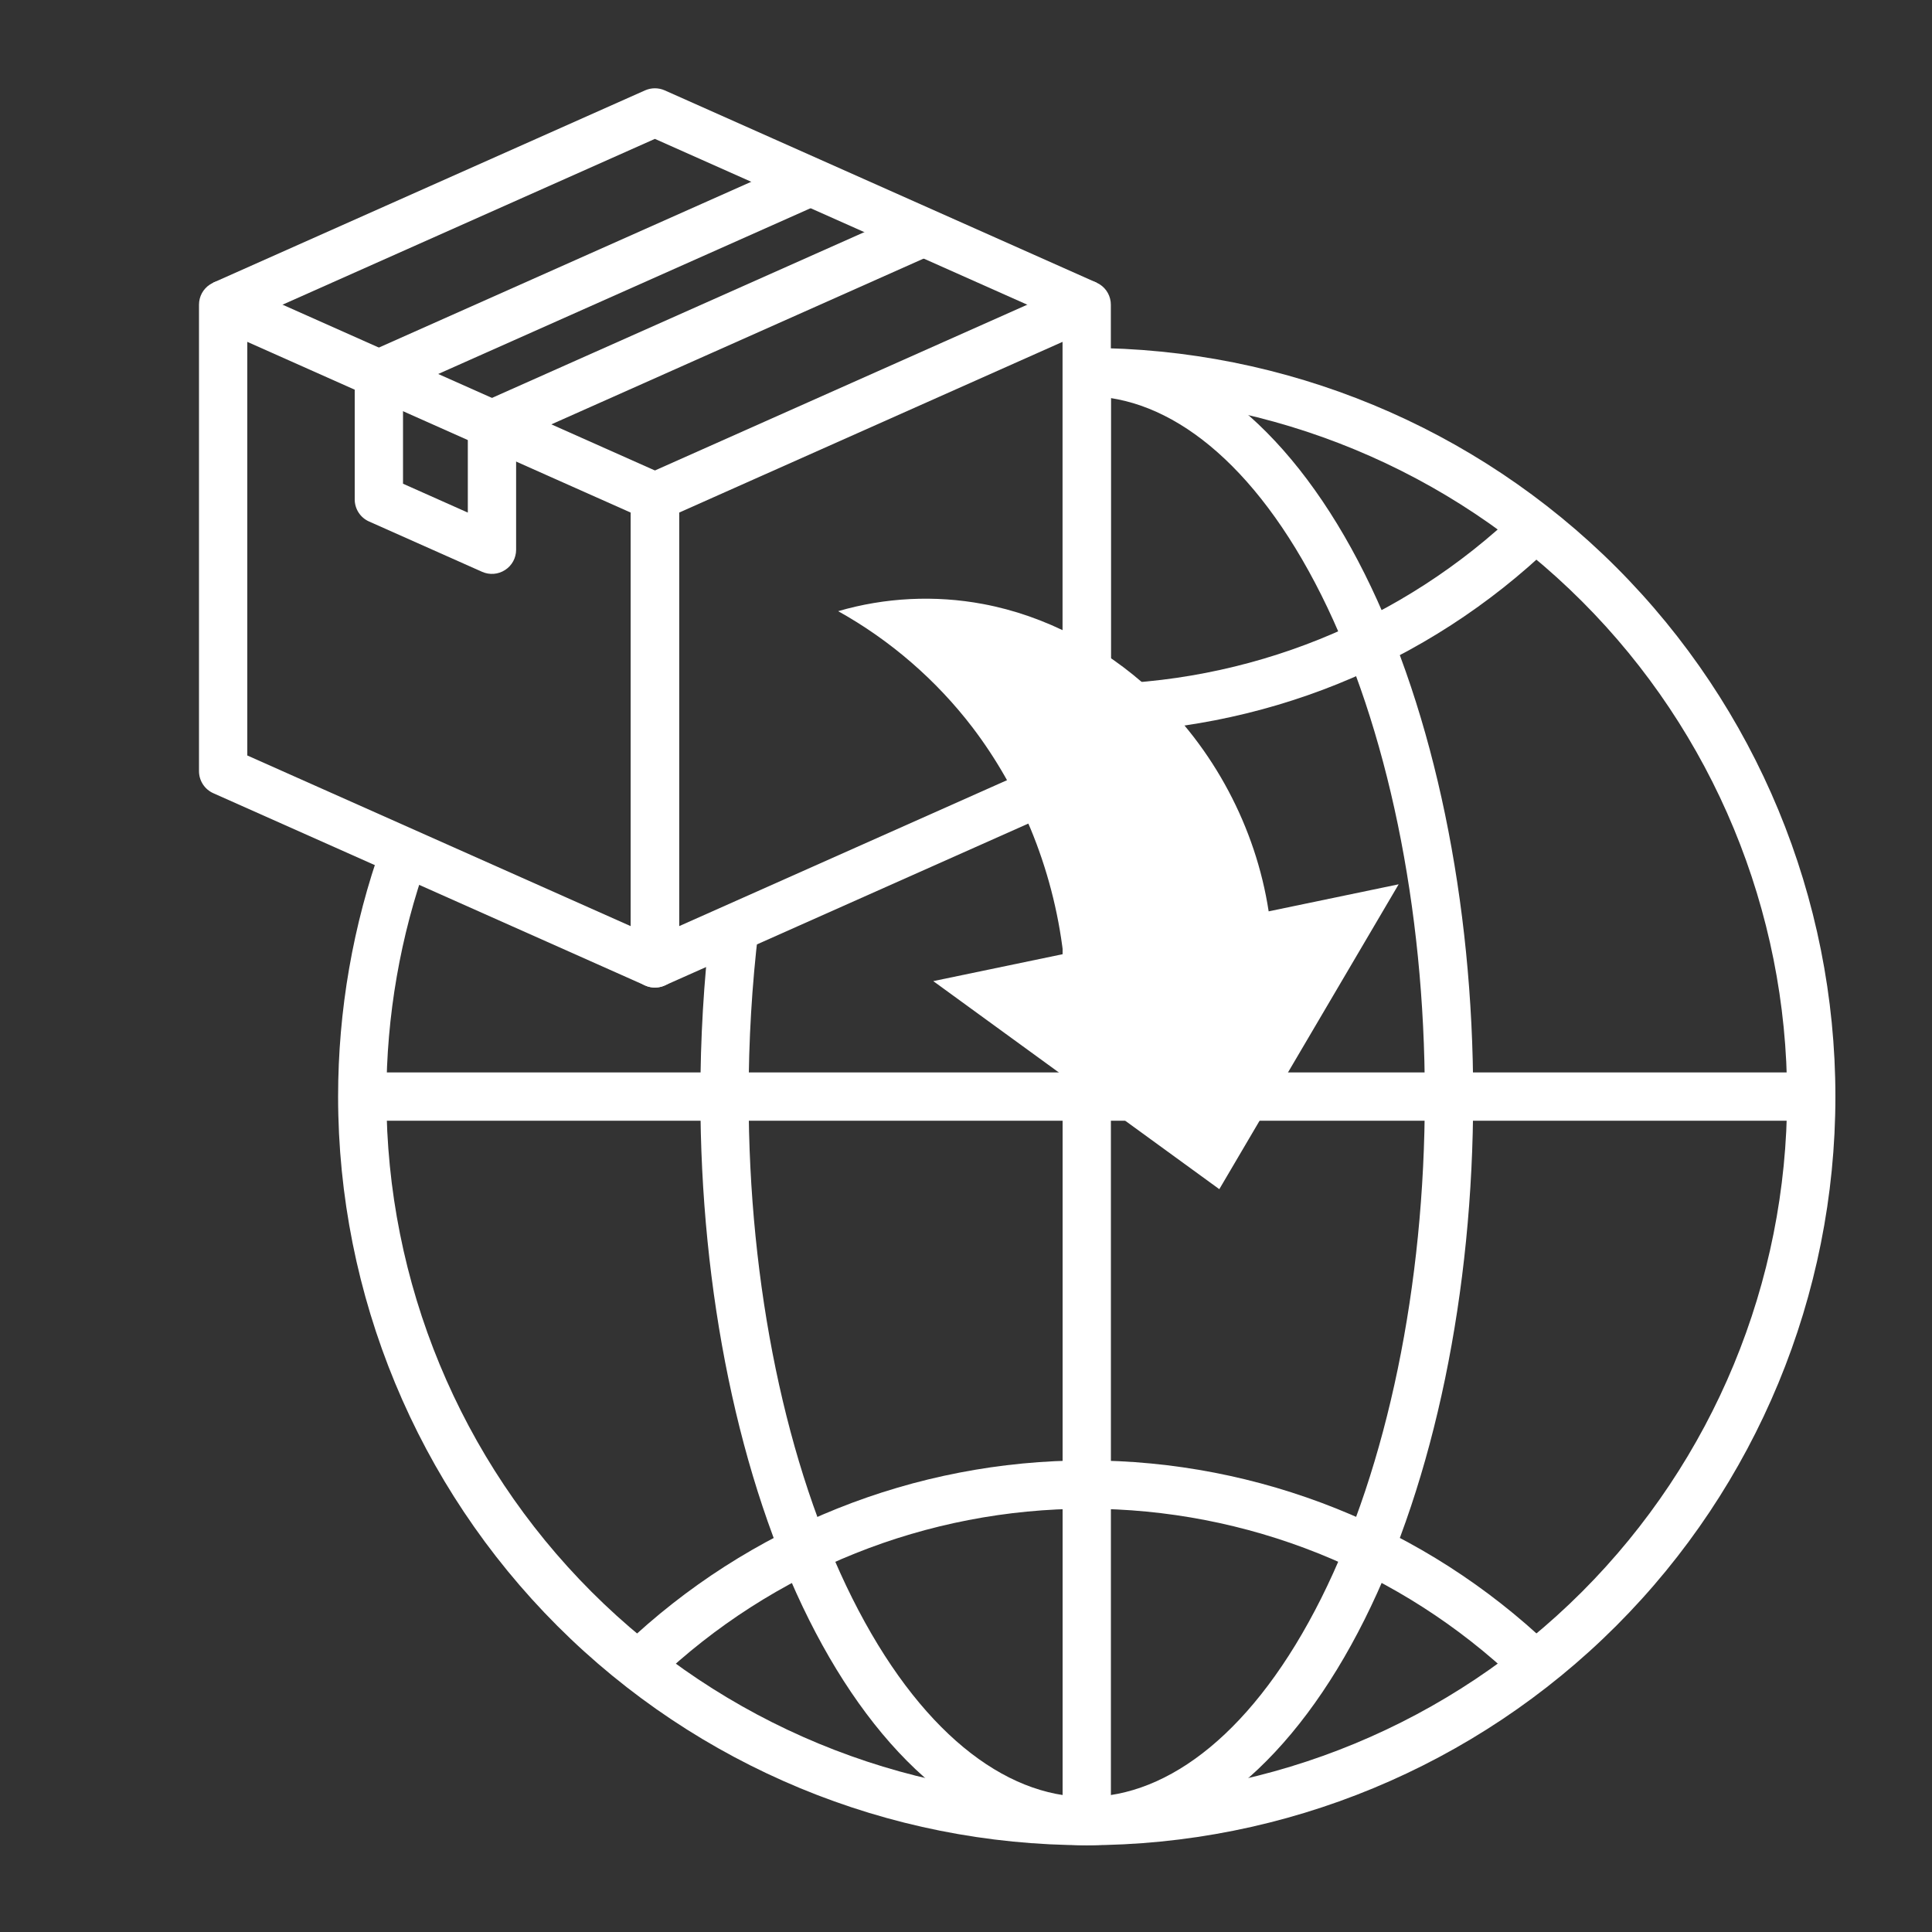
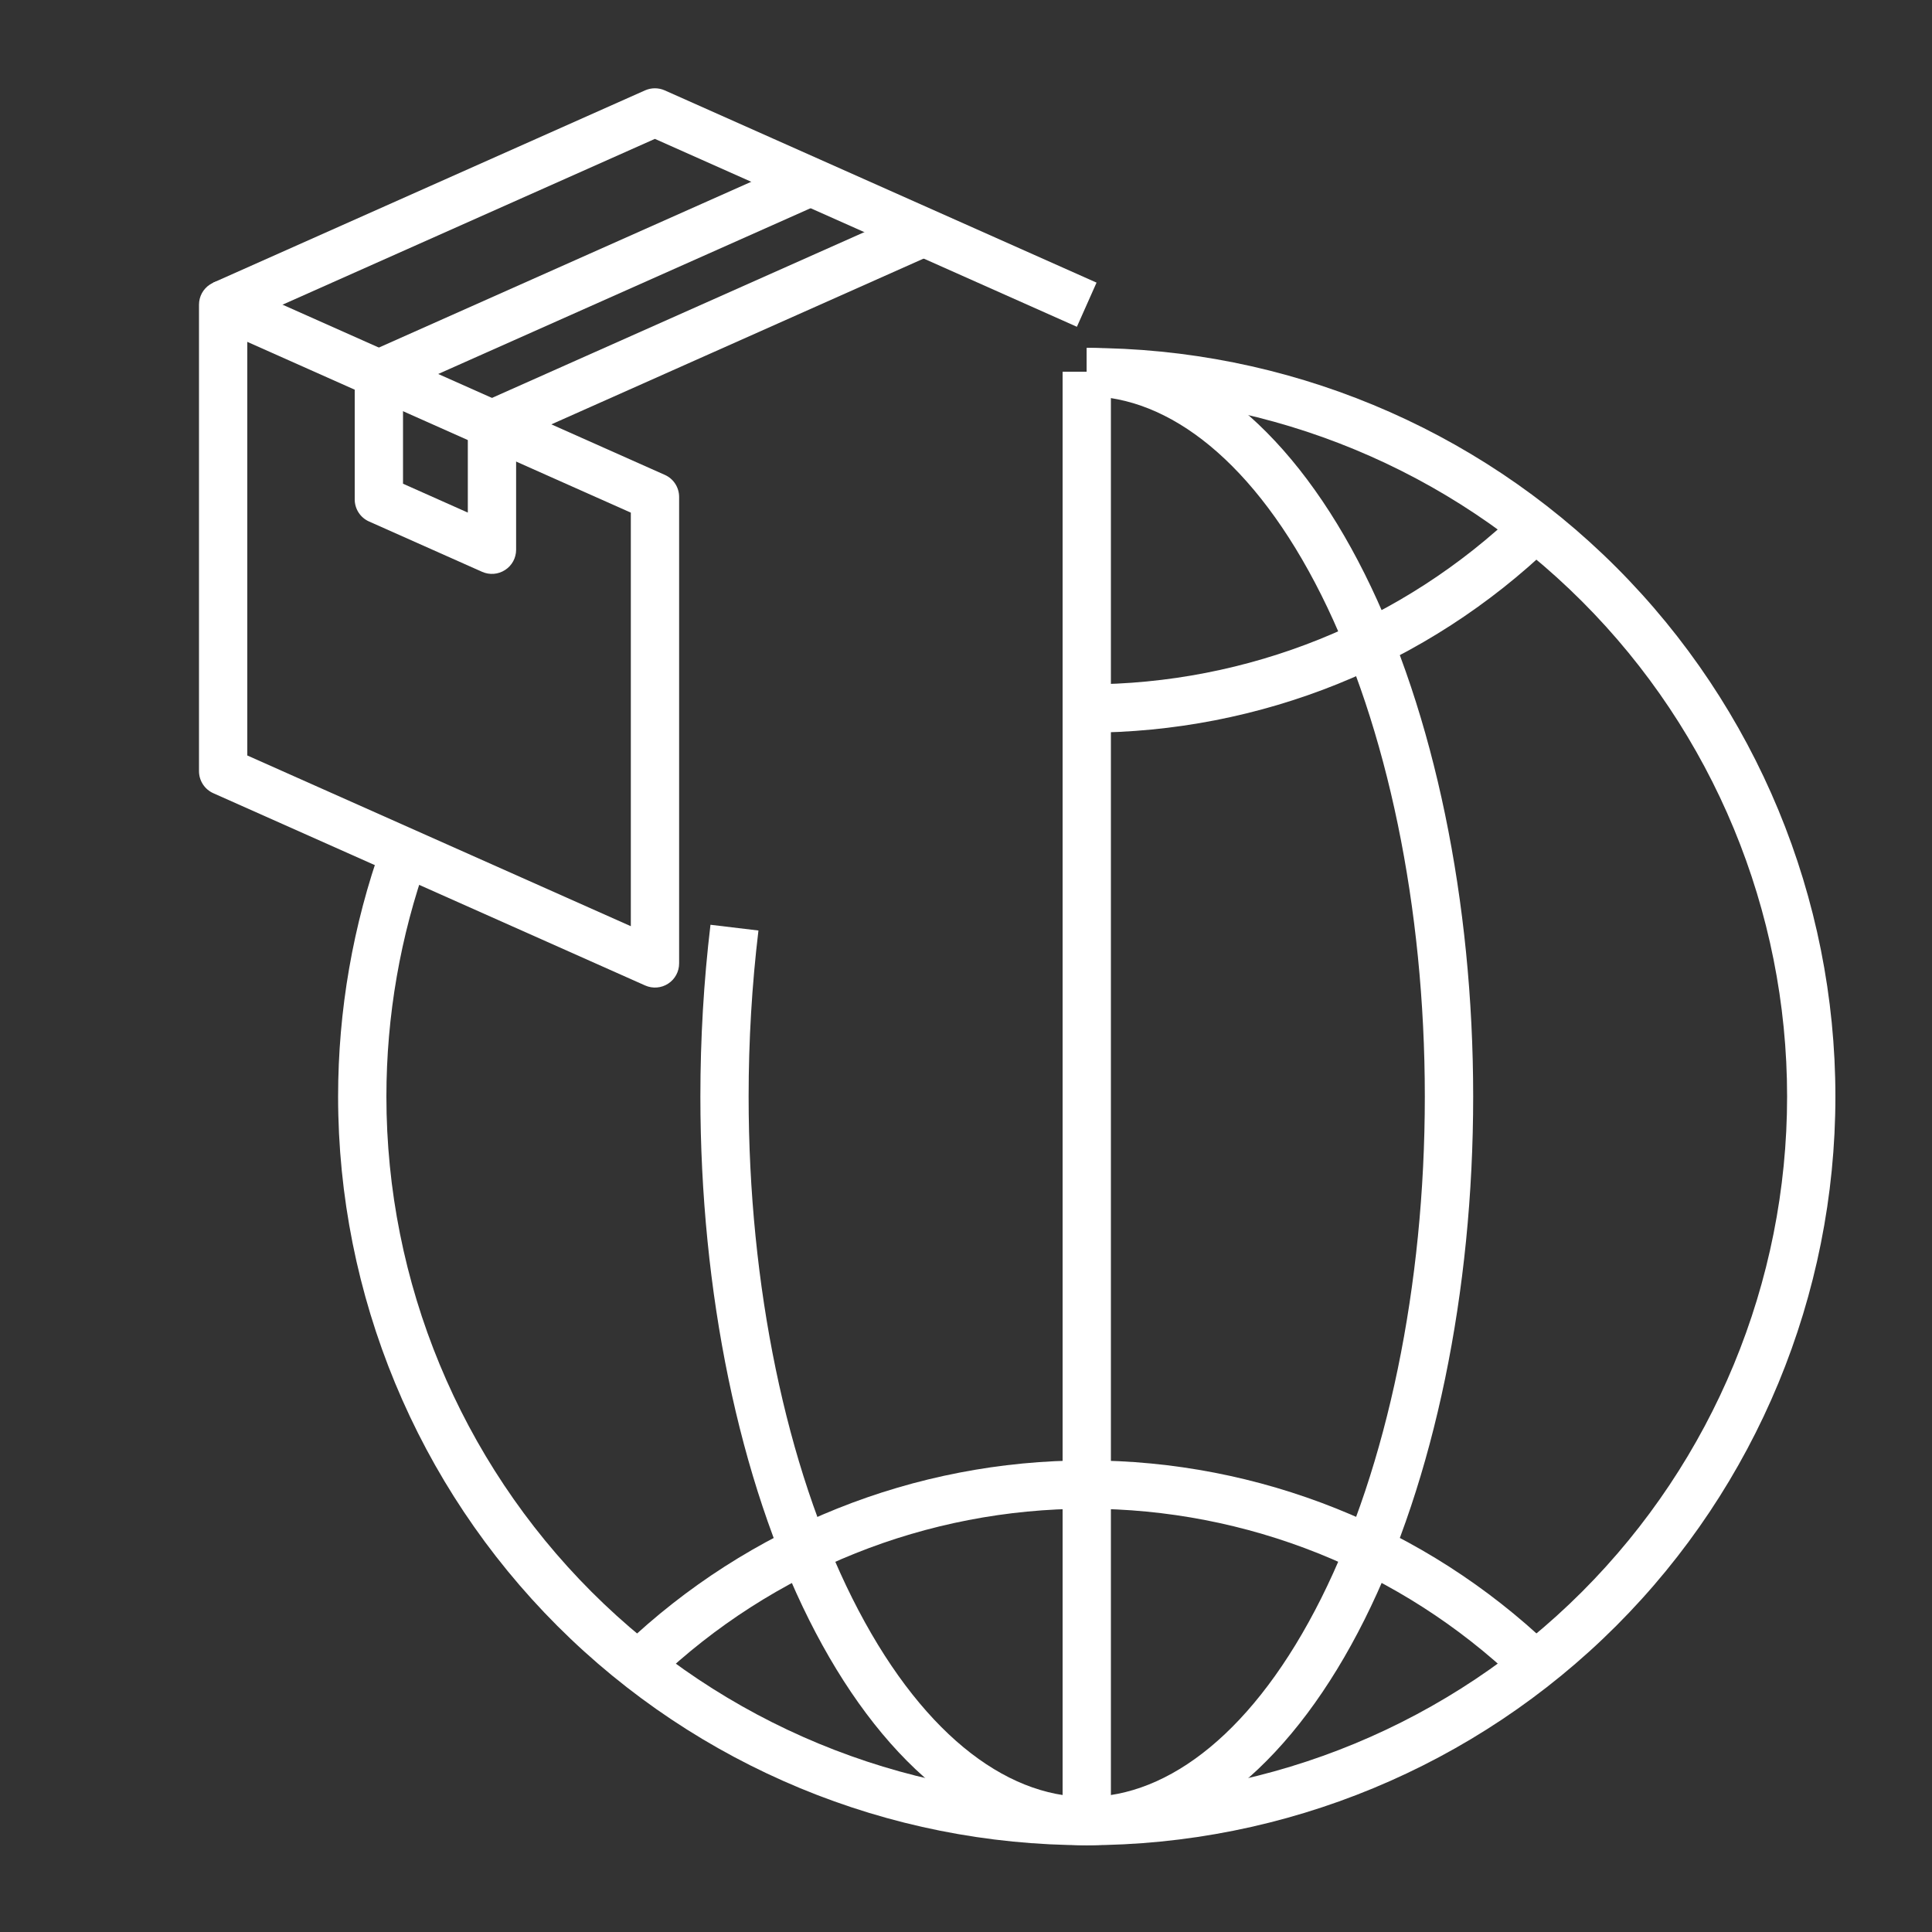
<svg xmlns="http://www.w3.org/2000/svg" width="35" height="35" viewBox="0 0 35 35" fill="none">
  <rect x="0" y="0" width="35" height="35" fill="#333333" stroke="none" />
  <path fill-rule="evenodd" clip-rule="evenodd" d="M28.659 10.894C26.28 8.514 23.052 7.178 19.688 7.178V6.303C23.285 6.303 26.734 7.732 29.278 10.275C31.821 12.819 33.25 16.268 33.25 19.865C33.25 23.462 31.821 26.912 29.278 29.455C26.734 31.999 23.285 33.428 19.688 33.428C16.09 33.428 12.641 31.999 10.097 29.455C7.554 26.912 6.125 23.462 6.125 19.865C6.125 18.305 6.394 16.757 6.921 15.289L7.744 15.584C7.252 16.957 7 18.406 7 19.865C7 23.23 8.337 26.457 10.716 28.837C13.095 31.216 16.323 32.553 19.688 32.553C23.052 32.553 26.28 31.216 28.659 28.837C31.038 26.457 32.375 23.23 32.375 19.865C32.375 16.5 31.038 13.273 28.659 10.894Z" fill="white" />
  <path fill-rule="evenodd" clip-rule="evenodd" d="M19.688 12.398C22.605 12.398 25.409 11.268 27.511 9.244L28.118 9.874C25.853 12.055 22.831 13.273 19.688 13.273V12.398Z" fill="white" />
  <path fill-rule="evenodd" clip-rule="evenodd" d="M19.689 27.332C16.79 27.332 14.002 28.448 11.905 30.448L11.301 29.815C13.562 27.659 16.565 26.457 19.689 26.457C22.812 26.457 25.816 27.659 28.076 29.815L27.473 30.448C25.375 28.448 22.587 27.332 19.689 27.332Z" fill="white" />
  <path fill-rule="evenodd" clip-rule="evenodd" d="M19.25 32.998V6.734H20.125V32.998H19.25Z" fill="white" />
-   <path fill-rule="evenodd" clip-rule="evenodd" d="M32.819 20.303H6.555V19.428H32.819V20.303Z" fill="white" />
  <path fill-rule="evenodd" clip-rule="evenodd" d="M23.937 10.78C22.733 8.373 21.178 7.178 19.688 7.178V6.303C21.678 6.303 23.461 7.873 24.719 10.389C25.987 12.925 26.688 16.334 26.688 19.865C26.688 23.397 25.987 26.806 24.719 29.342C23.461 31.857 21.678 33.428 19.688 33.428C17.697 33.428 15.914 31.857 14.656 29.342C13.388 26.806 12.688 23.397 12.688 19.865C12.688 18.817 12.749 17.773 12.871 16.753L13.74 16.857C13.622 17.841 13.562 18.851 13.562 19.865C13.562 23.296 14.245 26.564 15.438 28.95C16.642 31.358 18.197 32.553 19.688 32.553C21.178 32.553 22.733 31.358 23.937 28.95C25.13 26.564 25.812 23.296 25.812 19.865C25.812 16.435 25.13 13.167 23.937 10.78Z" fill="white" />
-   <path d="M22.983 16.51C22.749 14.986 21.984 13.549 20.851 12.504C20.001 11.721 18.943 11.154 17.807 10.942C16.939 10.779 16.032 10.824 15.184 11.072C16.127 11.597 16.961 12.319 17.617 13.177C18.044 13.738 18.396 14.356 18.667 15.007C18.969 15.734 19.17 16.503 19.262 17.284L16.907 17.774L22.089 21.543L25.338 16.02L22.983 16.51Z" fill="white" />
-   <path fill-rule="evenodd" clip-rule="evenodd" d="M19.925 5.153C20.049 5.233 20.124 5.371 20.124 5.52V13.97C20.124 14.143 20.022 14.3 19.864 14.37L12.041 17.853C11.906 17.913 11.749 17.901 11.625 17.82C11.501 17.739 11.426 17.601 11.426 17.453V9.003C11.426 8.83 11.527 8.673 11.685 8.603L19.508 5.12C19.644 5.06 19.8 5.072 19.925 5.153ZM12.301 9.287V16.779L19.249 13.686V6.193L12.301 9.287Z" fill="white" />
  <path fill-rule="evenodd" clip-rule="evenodd" d="M3.805 5.153C3.929 5.072 4.086 5.06 4.221 5.12L12.044 8.603C12.202 8.673 12.303 8.83 12.303 9.003V17.453C12.303 17.601 12.229 17.739 12.104 17.82C11.98 17.901 11.823 17.913 11.688 17.853L3.865 14.37C3.707 14.3 3.605 14.143 3.605 13.97V5.52C3.605 5.371 3.68 5.233 3.805 5.153ZM4.48 6.193V13.686L11.428 16.779V9.287L4.48 6.193Z" fill="white" />
  <path fill-rule="evenodd" clip-rule="evenodd" d="M11.686 1.637C11.8 1.587 11.929 1.587 12.042 1.637L19.865 5.12L19.509 5.92L11.864 2.516L4.219 5.92L3.863 5.12L11.686 1.637Z" fill="white" />
  <path fill-rule="evenodd" clip-rule="evenodd" d="M6.685 6.376L14.508 2.893L14.864 3.692L7.301 7.059V8.763L8.475 9.286V7.687C8.475 7.515 8.576 7.358 8.734 7.288L16.557 3.805L16.913 4.604L9.35 7.972V9.959C9.35 10.108 9.275 10.246 9.15 10.326C9.026 10.407 8.869 10.419 8.734 10.359L6.685 9.447C6.527 9.377 6.426 9.22 6.426 9.047V6.775C6.426 6.602 6.527 6.446 6.685 6.376Z" fill="white" />
</svg>